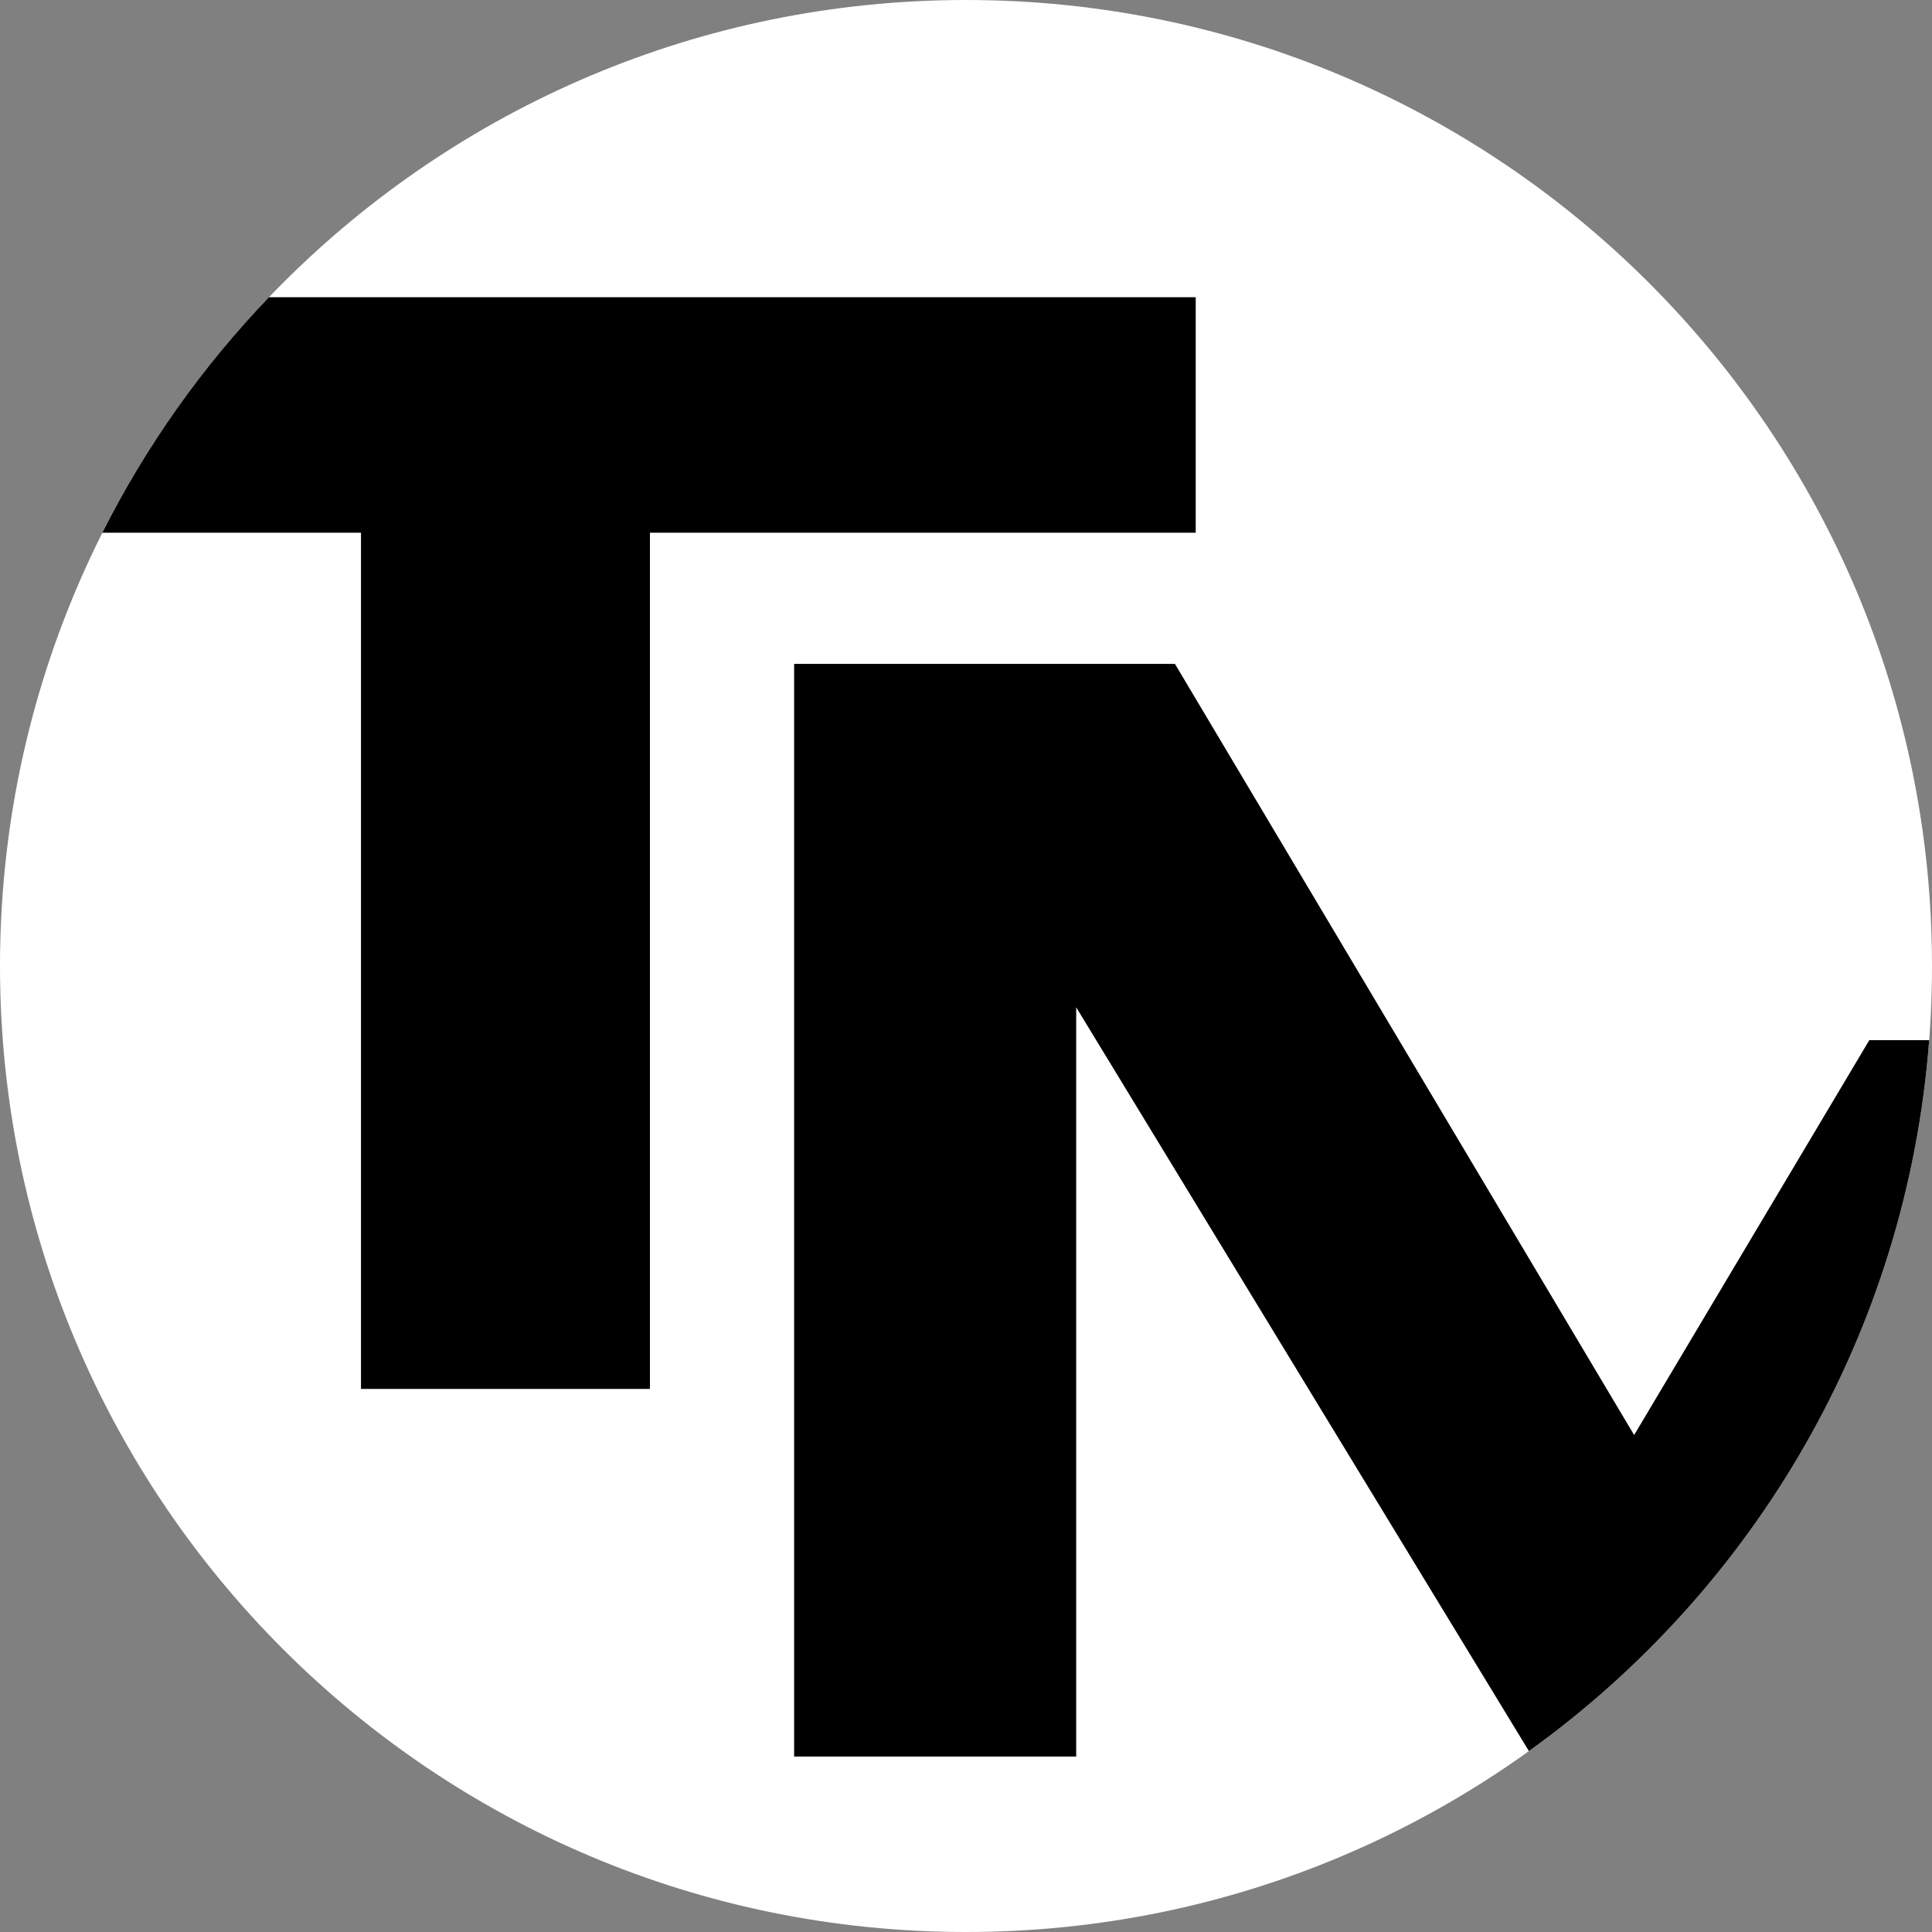
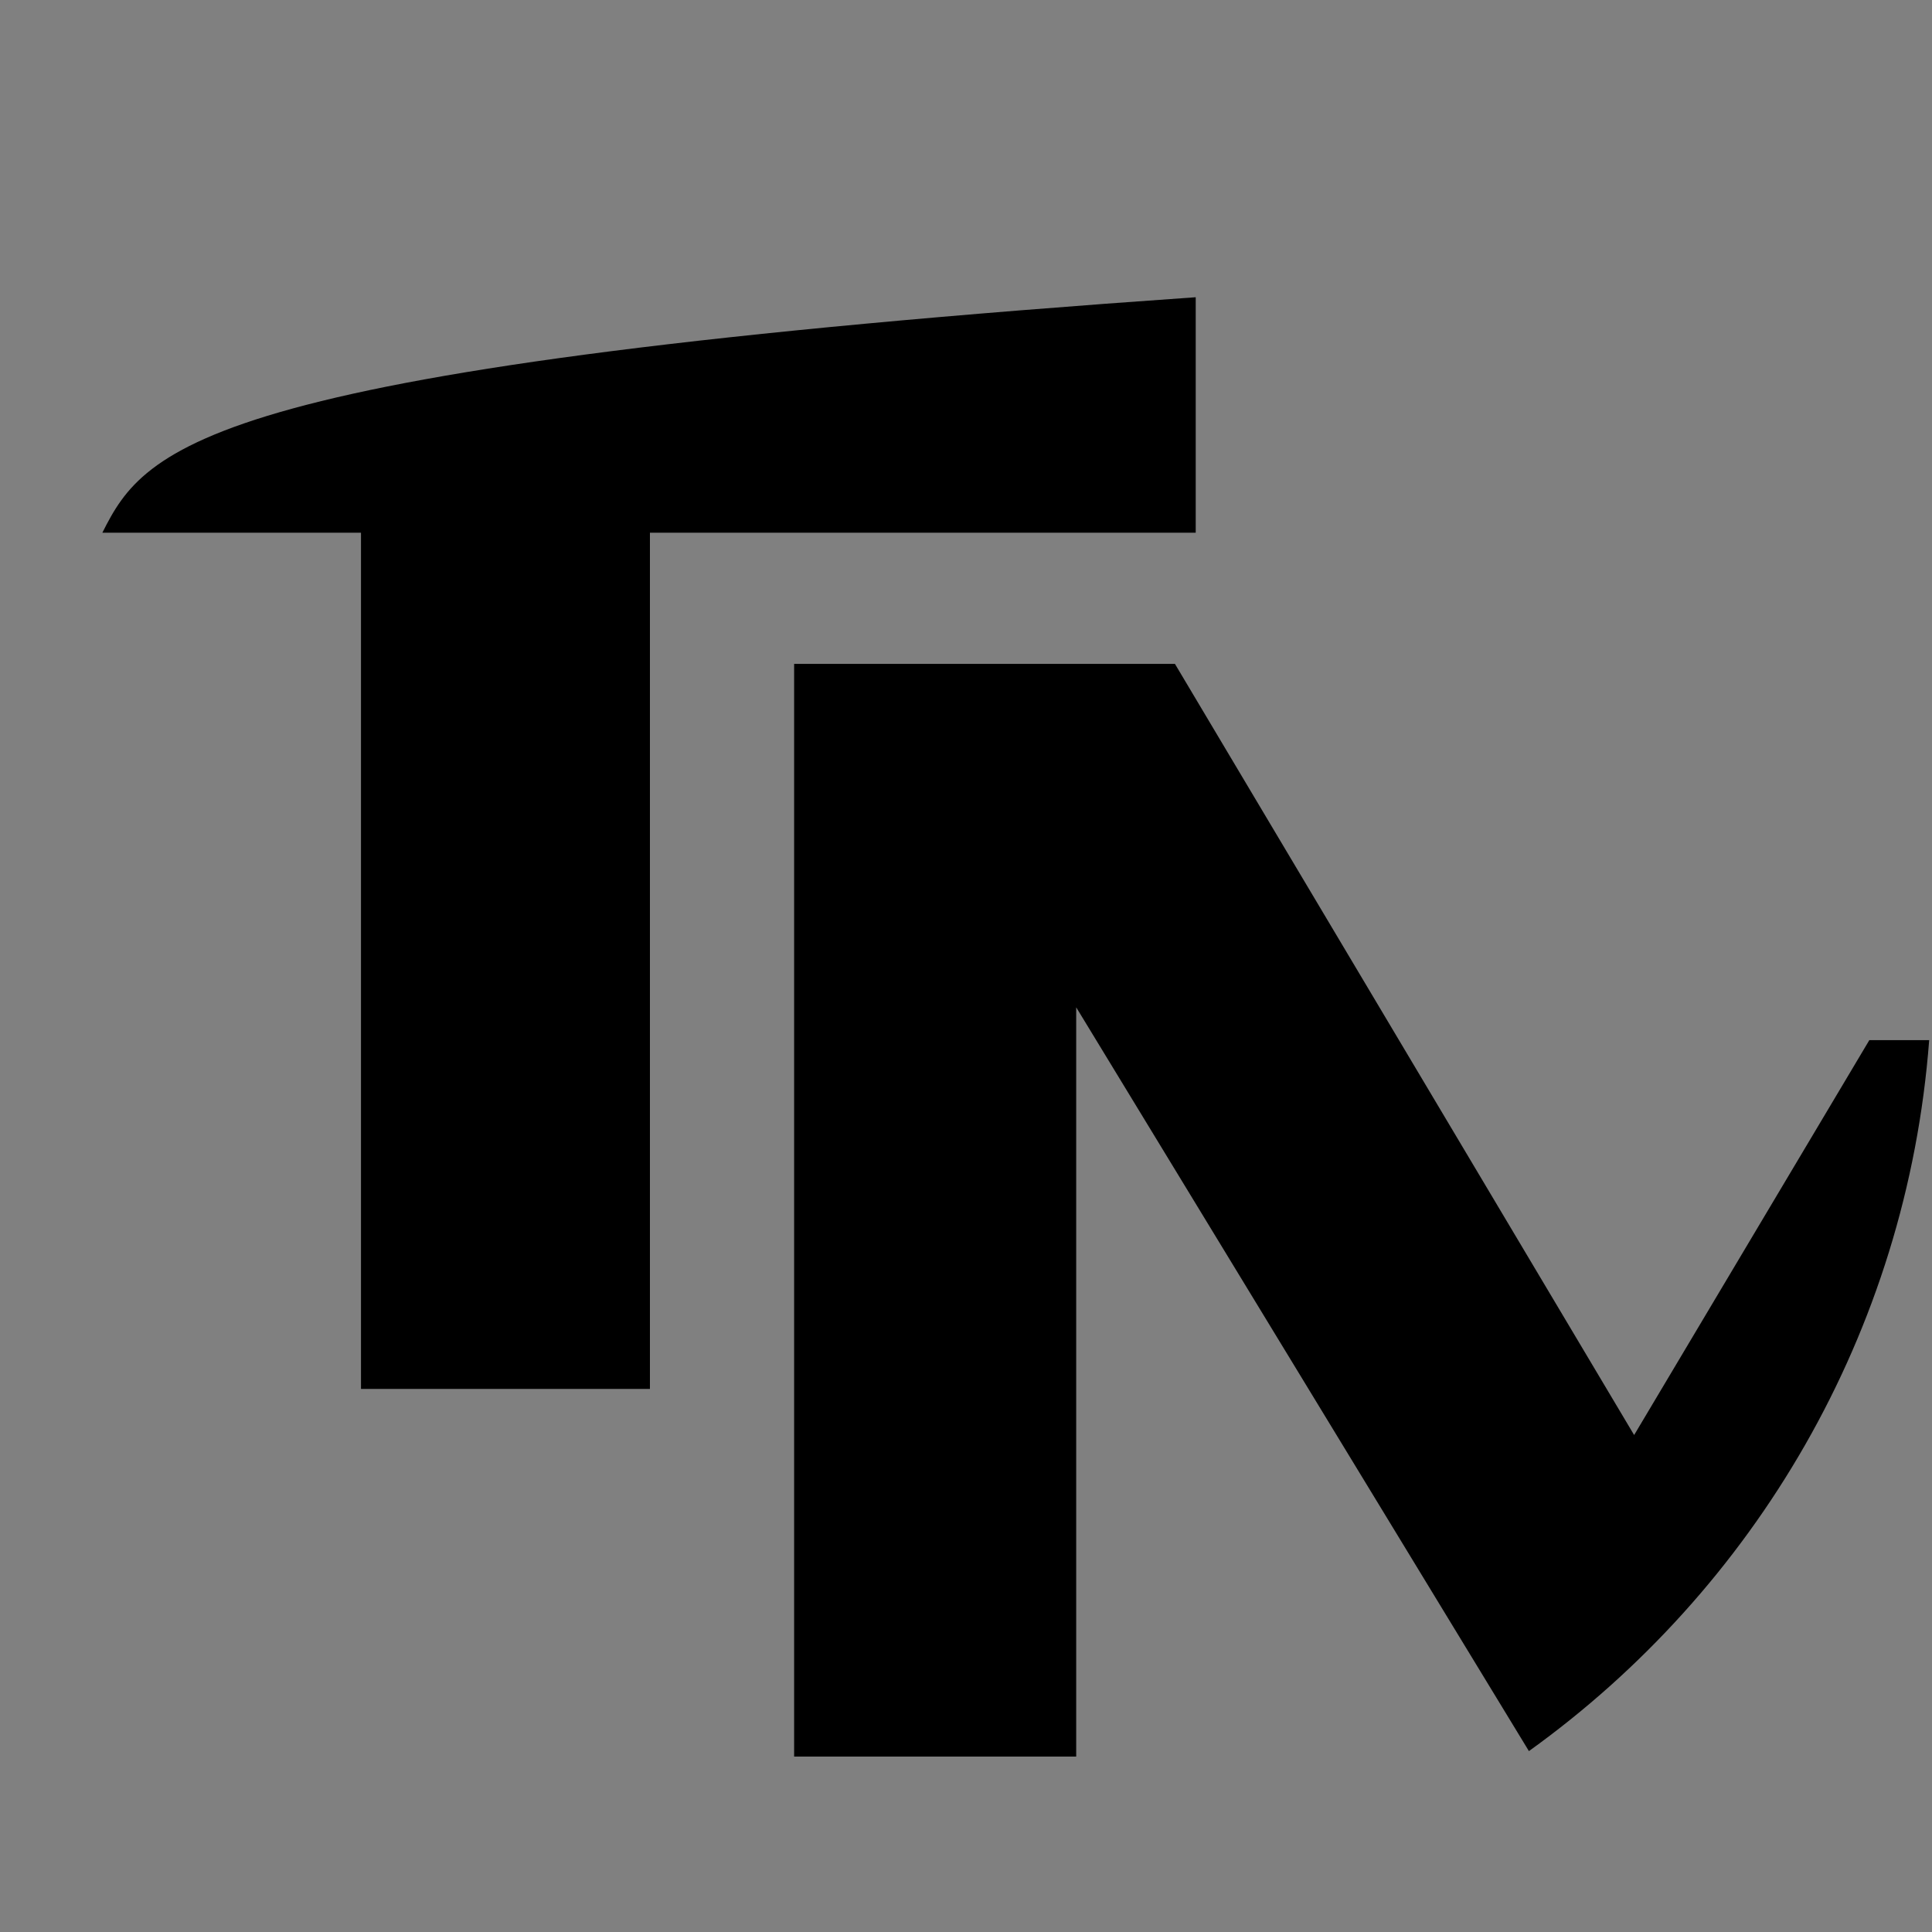
<svg xmlns="http://www.w3.org/2000/svg" width="52" height="52" viewBox="0 0 52 52" fill="none">
  <rect x="0" y="0" width="52" height="52" fill="#808080" stroke="none" />
-   <path d="M52 26C52 40.359 40.359 52 26 52C11.641 52 0 40.359 0 26C0 11.641 11.641 0 26 0C40.359 0 52 11.641 52 26Z" fill="white" />
  <path d="M41.151 47.131L28.966 27.112V47.279H21.374V17.869H31.624L43.983 38.624L50.313 27.996H51.924C51.326 35.877 47.214 42.777 41.151 47.131Z" fill="black" />
-   <path d="M2.755 14.338H9.716V37.383H17.493V14.338H32.183V8L7.238 8C5.446 9.868 3.93 12.002 2.755 14.338Z" fill="black" />
+   <path d="M2.755 14.338H9.716V37.383H17.493V14.338H32.183V8C5.446 9.868 3.93 12.002 2.755 14.338Z" fill="black" />
</svg>